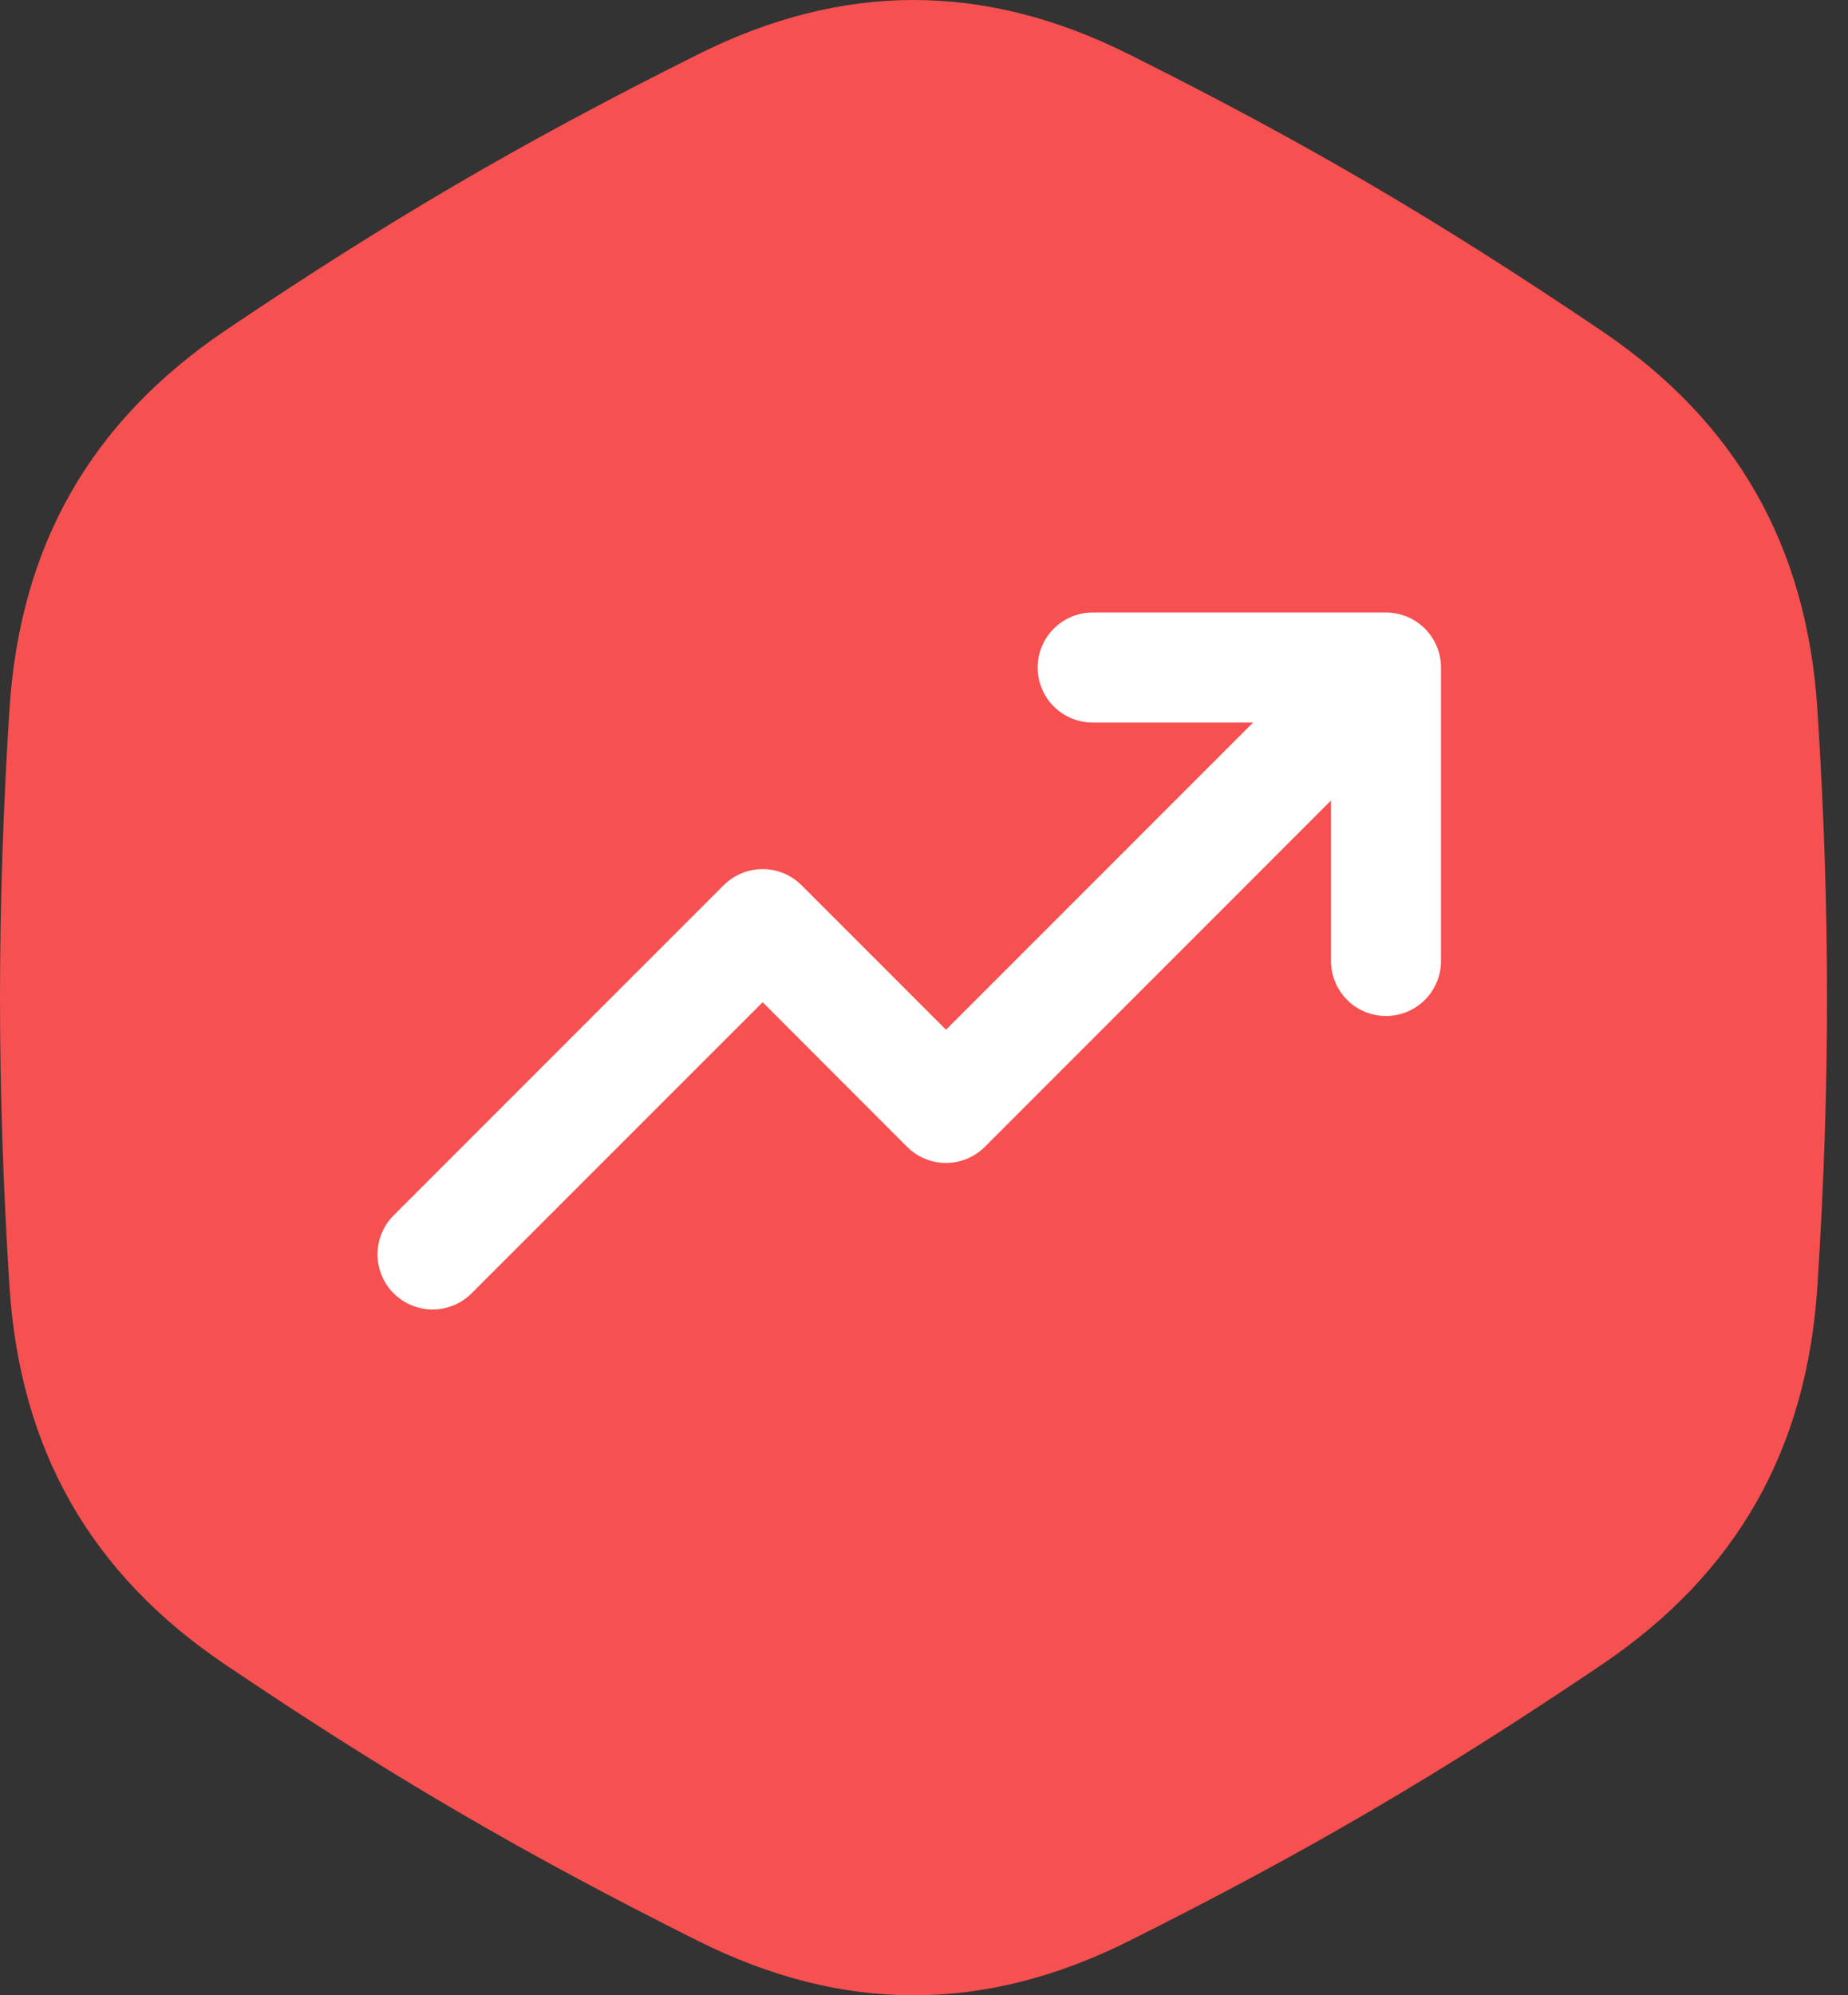
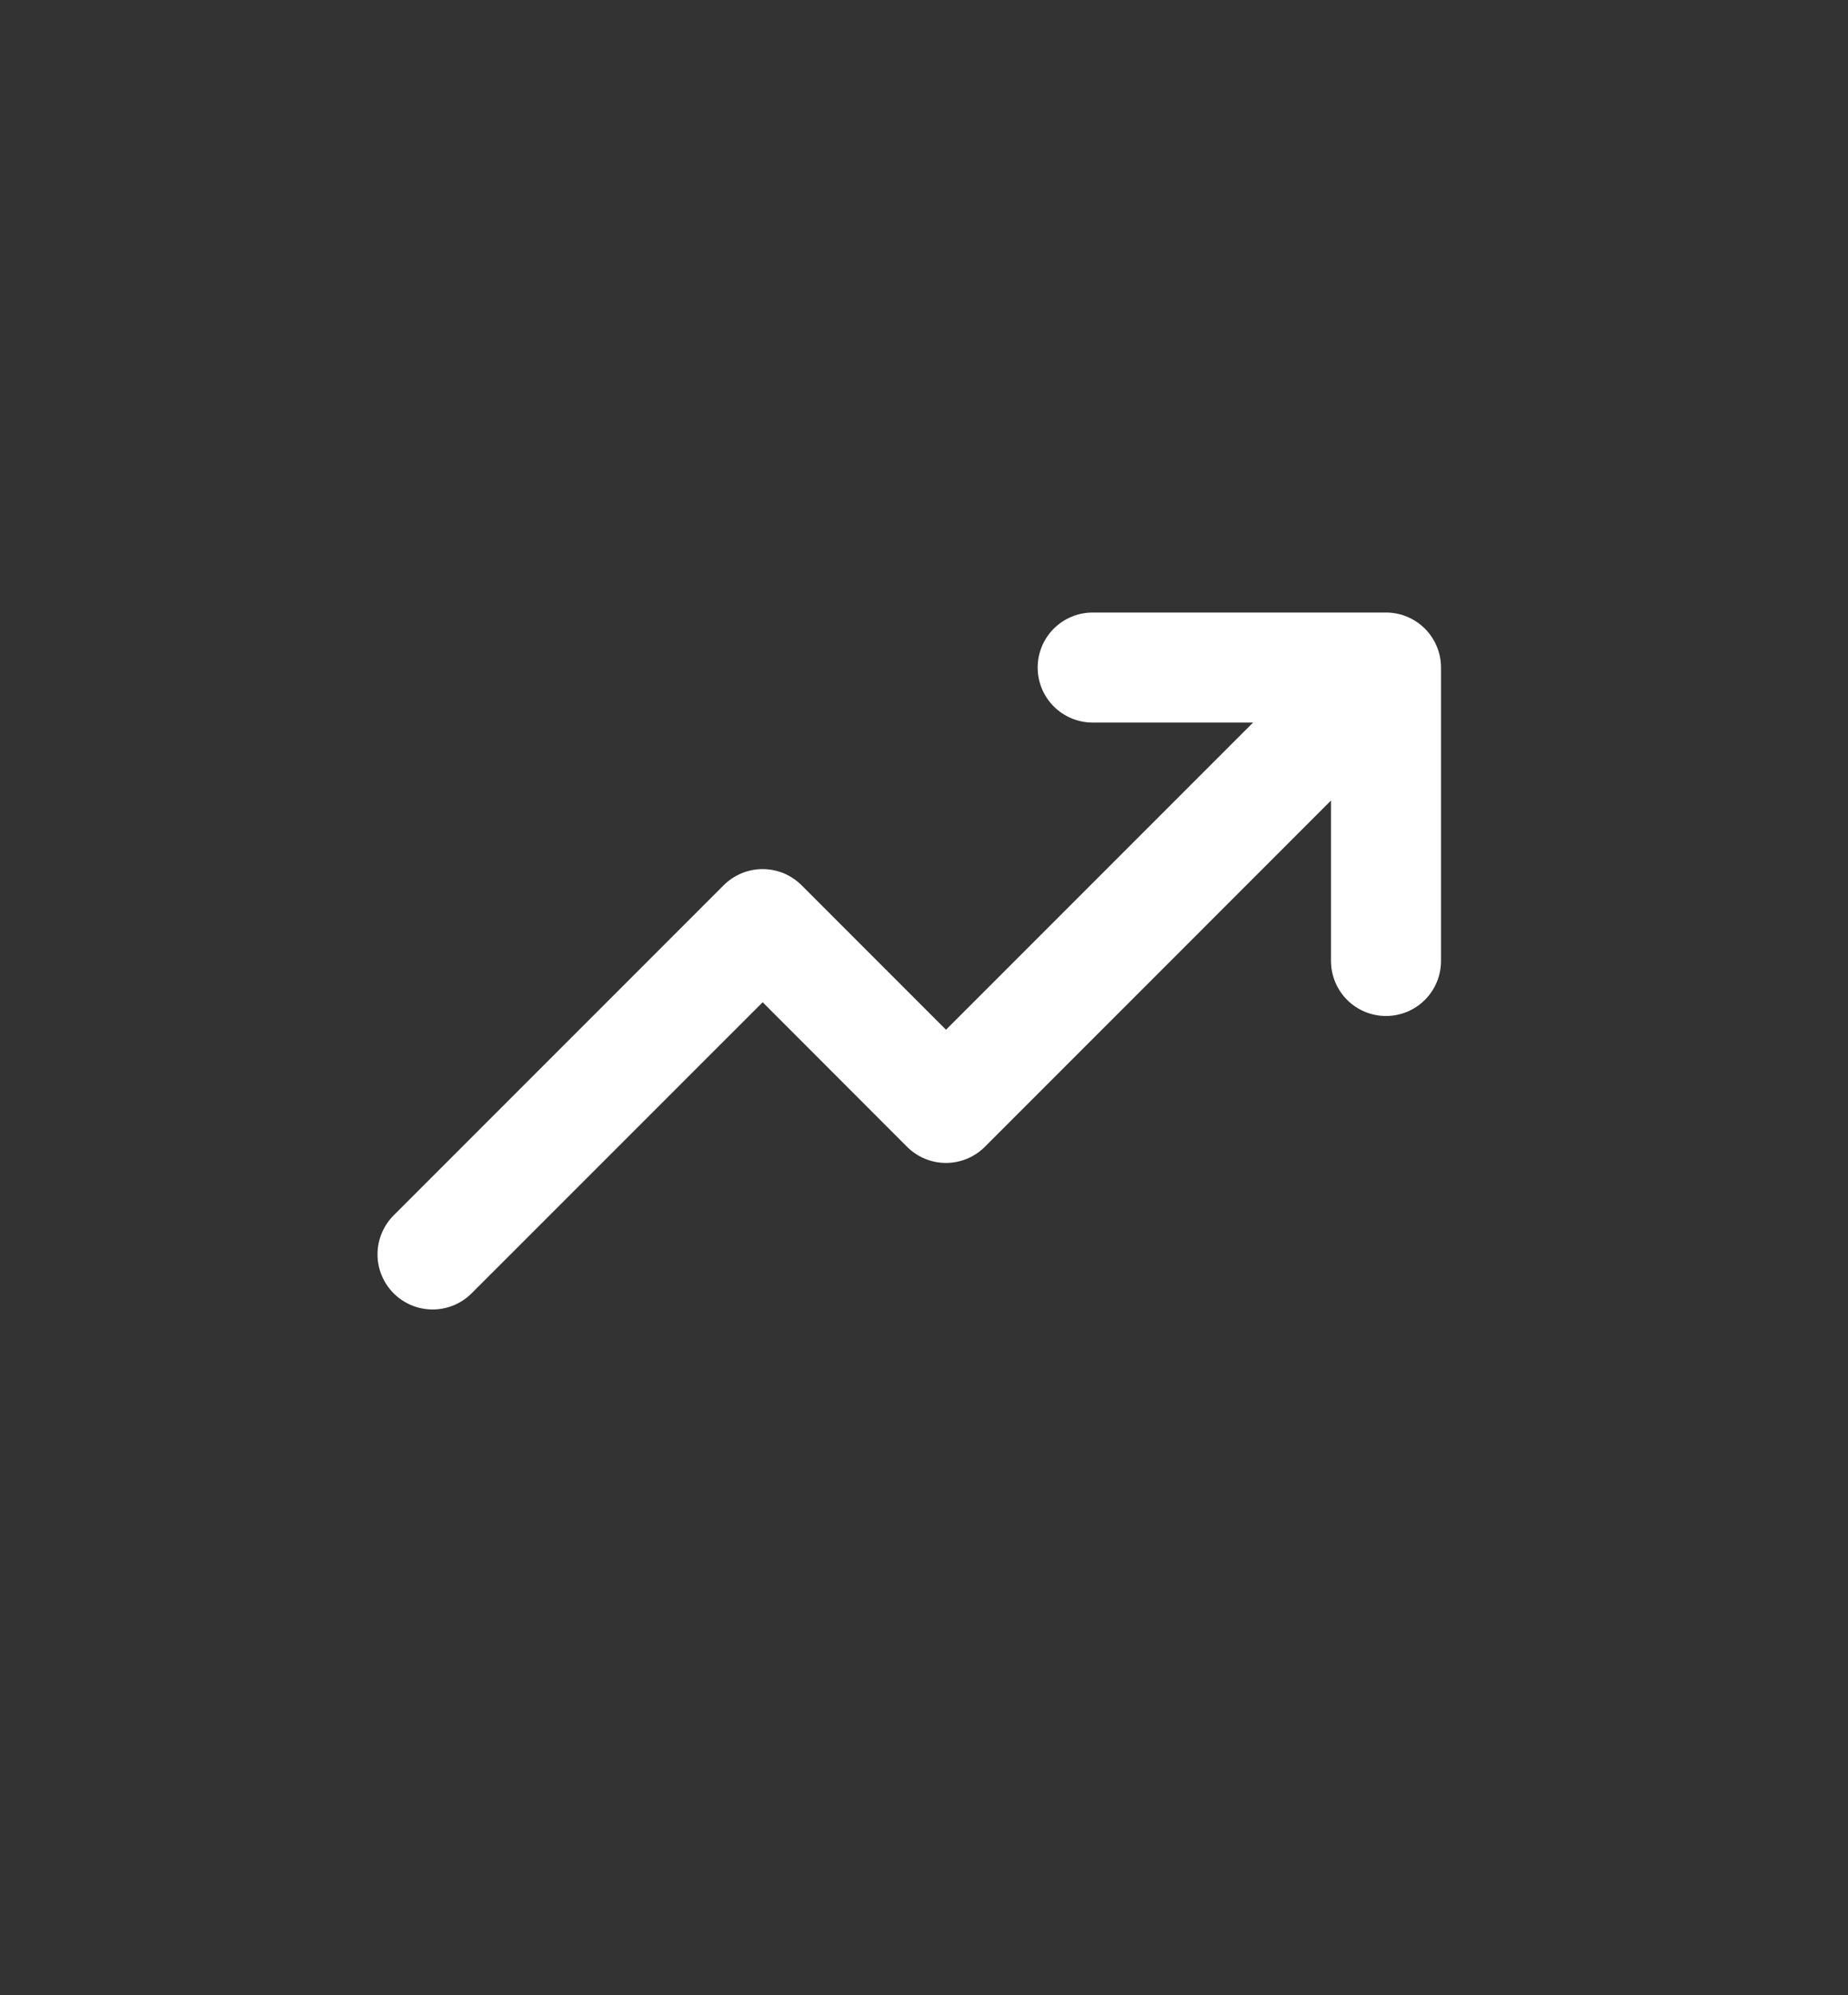
<svg xmlns="http://www.w3.org/2000/svg" width="63" height="68" viewBox="0 0 63 68" fill="none">
  <rect x="0" y="0" width="63" height="68" fill="#333333" stroke="none" />
-   <path d="M31.144 68C28.701 68 26.258 67.379 23.777 66.137C17.772 63.13 13.265 60.498 7.698 56.742C3.085 53.637 0.681 49.408 0.321 43.819C-0.107 37.026 -0.107 30.974 0.321 24.191C0.681 18.592 3.085 14.373 7.689 11.258C13.275 7.492 17.781 4.86 23.777 1.863C28.73 -0.621 33.558 -0.621 38.512 1.863C44.507 4.86 49.013 7.502 54.59 11.268C59.193 14.373 61.597 18.602 61.957 24.181C62.395 30.974 62.395 37.026 61.957 43.828C61.597 49.418 59.193 53.637 54.59 56.742C49.023 60.498 44.517 63.13 38.512 66.137C36.039 67.379 33.587 68 31.144 68Z" fill="#F75050" />
  <path d="M49.125 22.75V32.75C49.125 33.247 48.928 33.724 48.576 34.076C48.224 34.428 47.747 34.625 47.25 34.625C46.753 34.625 46.276 34.428 45.924 34.076C45.573 33.724 45.375 33.247 45.375 32.75V27.281L33.577 39.081C33.402 39.256 33.195 39.395 32.968 39.489C32.74 39.584 32.495 39.633 32.248 39.633C32.002 39.633 31.757 39.584 31.529 39.489C31.302 39.395 31.095 39.256 30.92 39.081L26 34.156L16.077 44.077C15.724 44.429 15.247 44.627 14.748 44.627C14.25 44.627 13.773 44.429 13.42 44.077C13.068 43.724 12.87 43.247 12.87 42.748C12.87 42.25 13.068 41.773 13.42 41.42L24.67 30.17C24.845 29.995 25.052 29.857 25.279 29.762C25.507 29.668 25.752 29.619 25.998 29.619C26.245 29.619 26.49 29.668 26.718 29.762C26.945 29.857 27.152 29.995 27.327 30.17L32.25 35.094L42.719 24.625H37.25C36.753 24.625 36.276 24.427 35.924 24.076C35.573 23.724 35.375 23.247 35.375 22.75C35.375 22.253 35.573 21.776 35.924 21.424C36.276 21.073 36.753 20.875 37.25 20.875H47.25C47.747 20.875 48.224 21.073 48.576 21.424C48.928 21.776 49.125 22.253 49.125 22.75Z" fill="white" />
</svg>